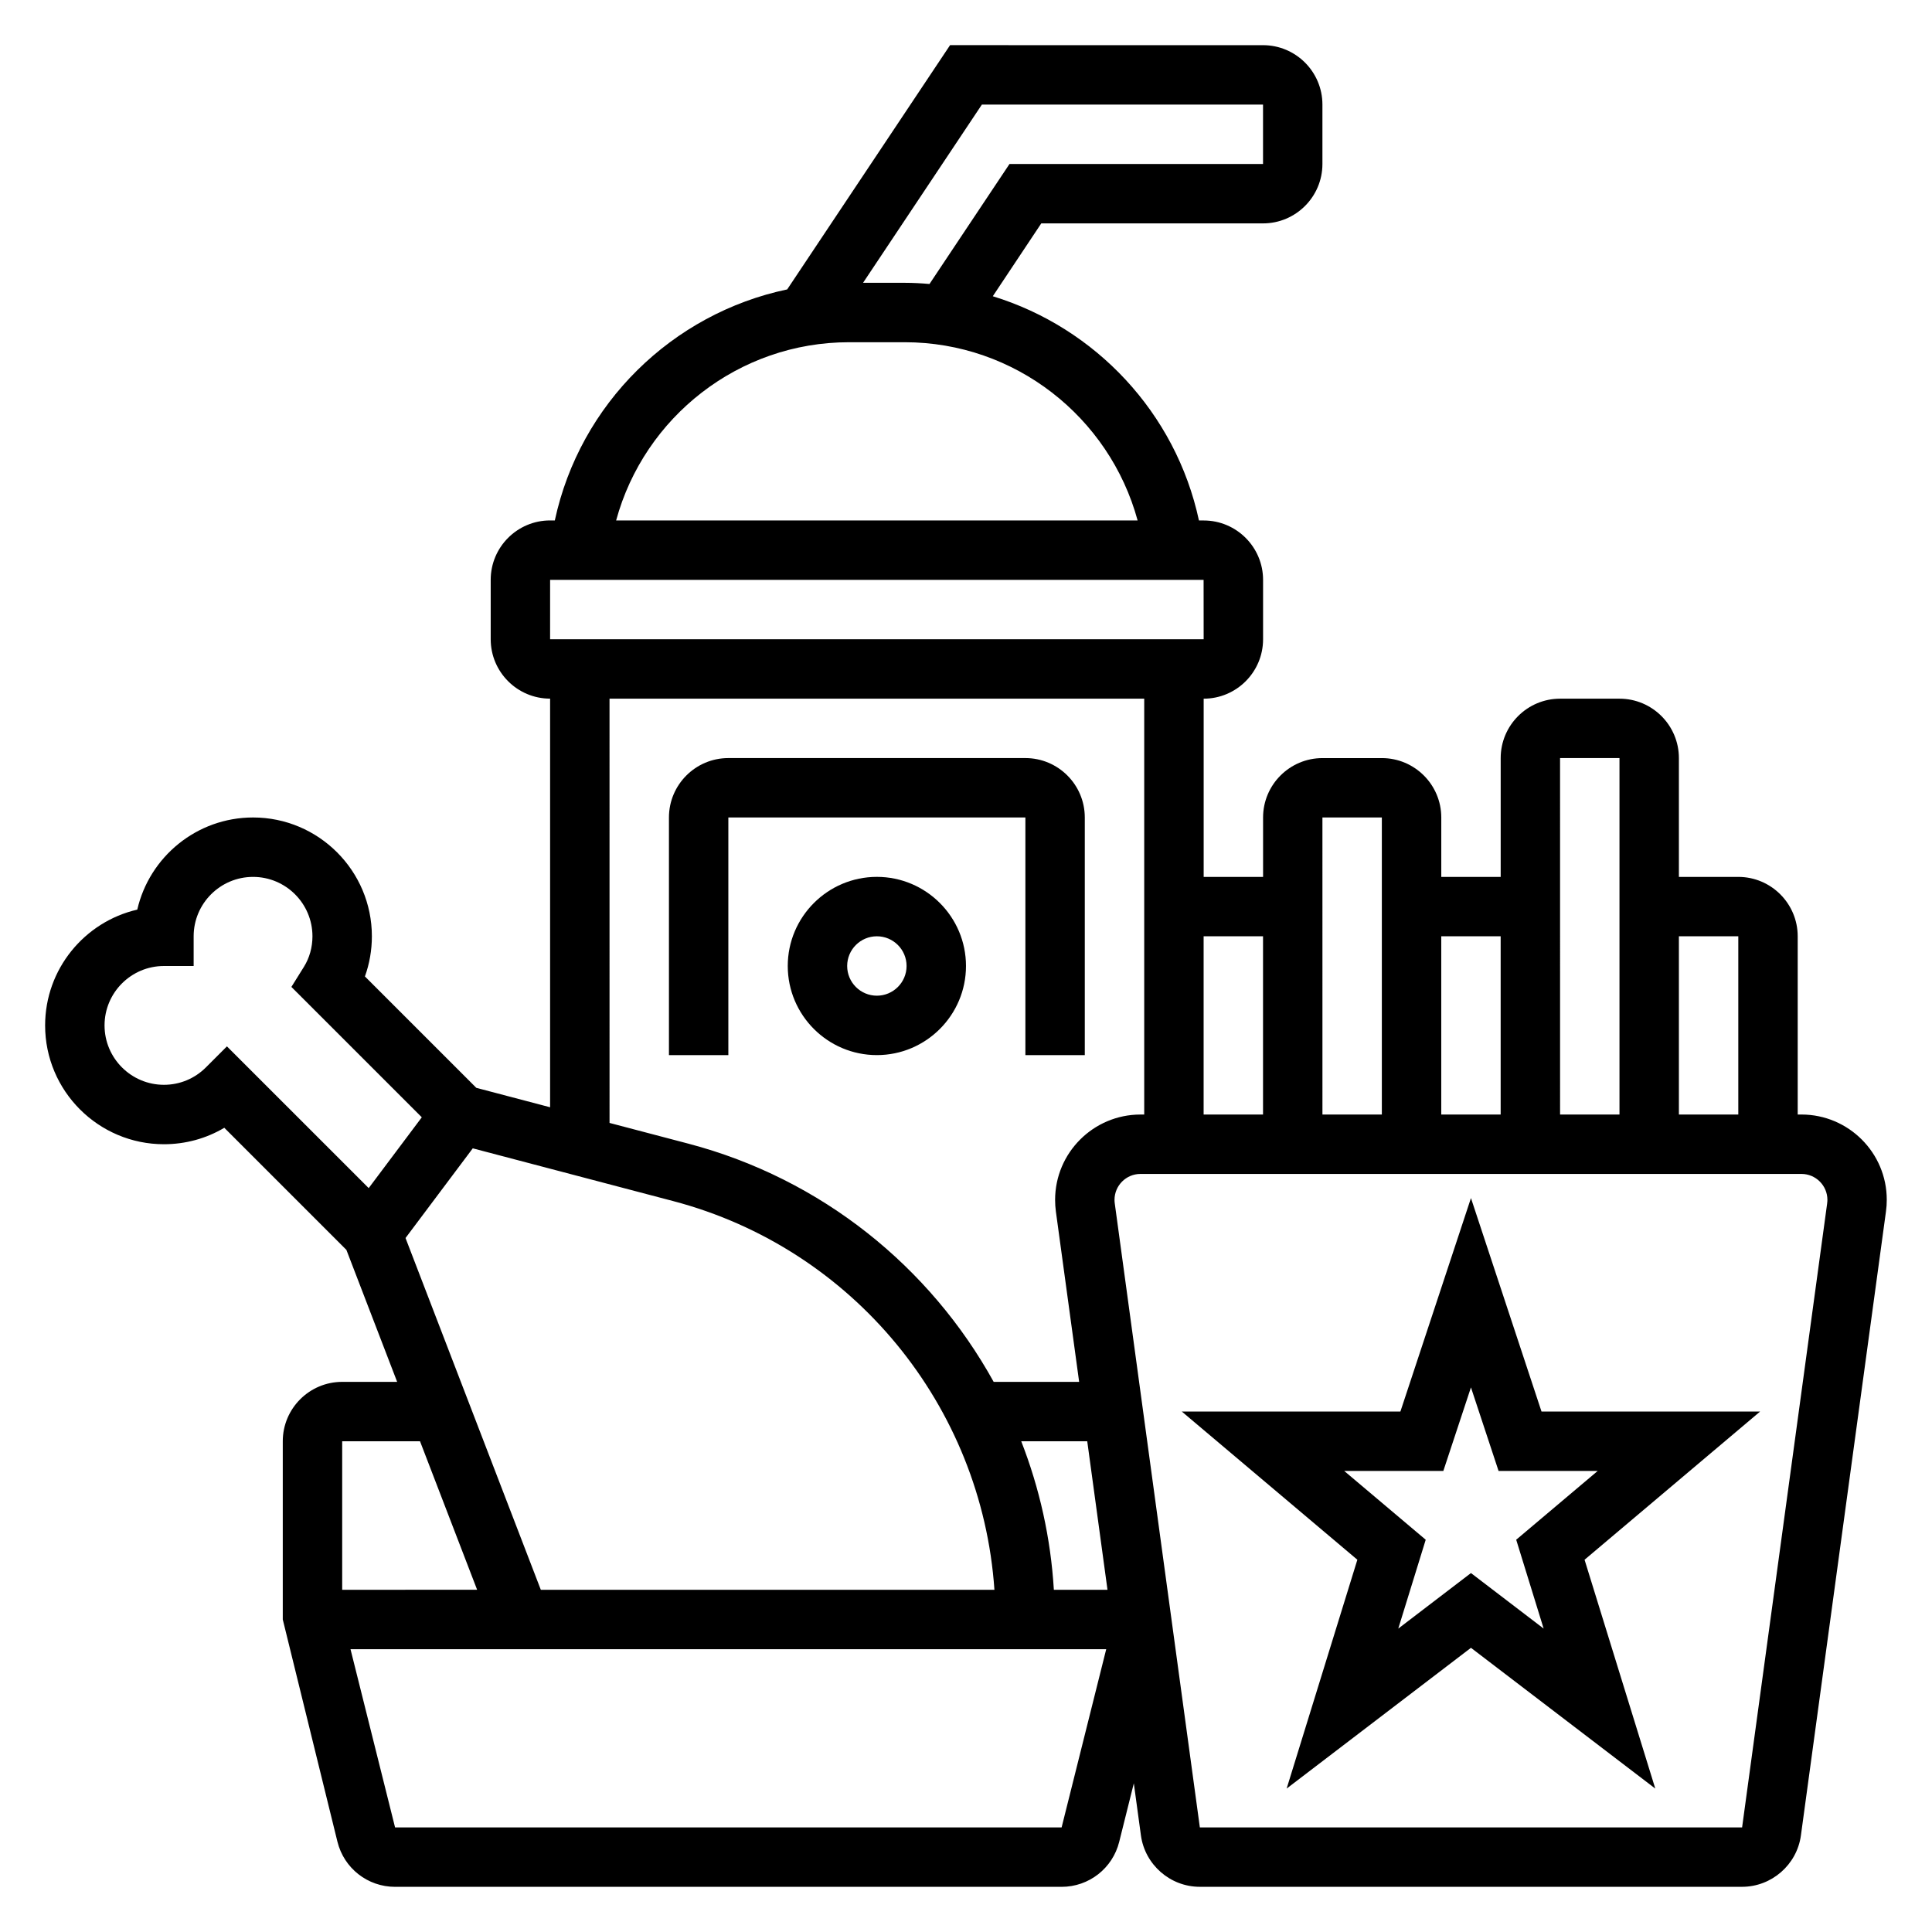
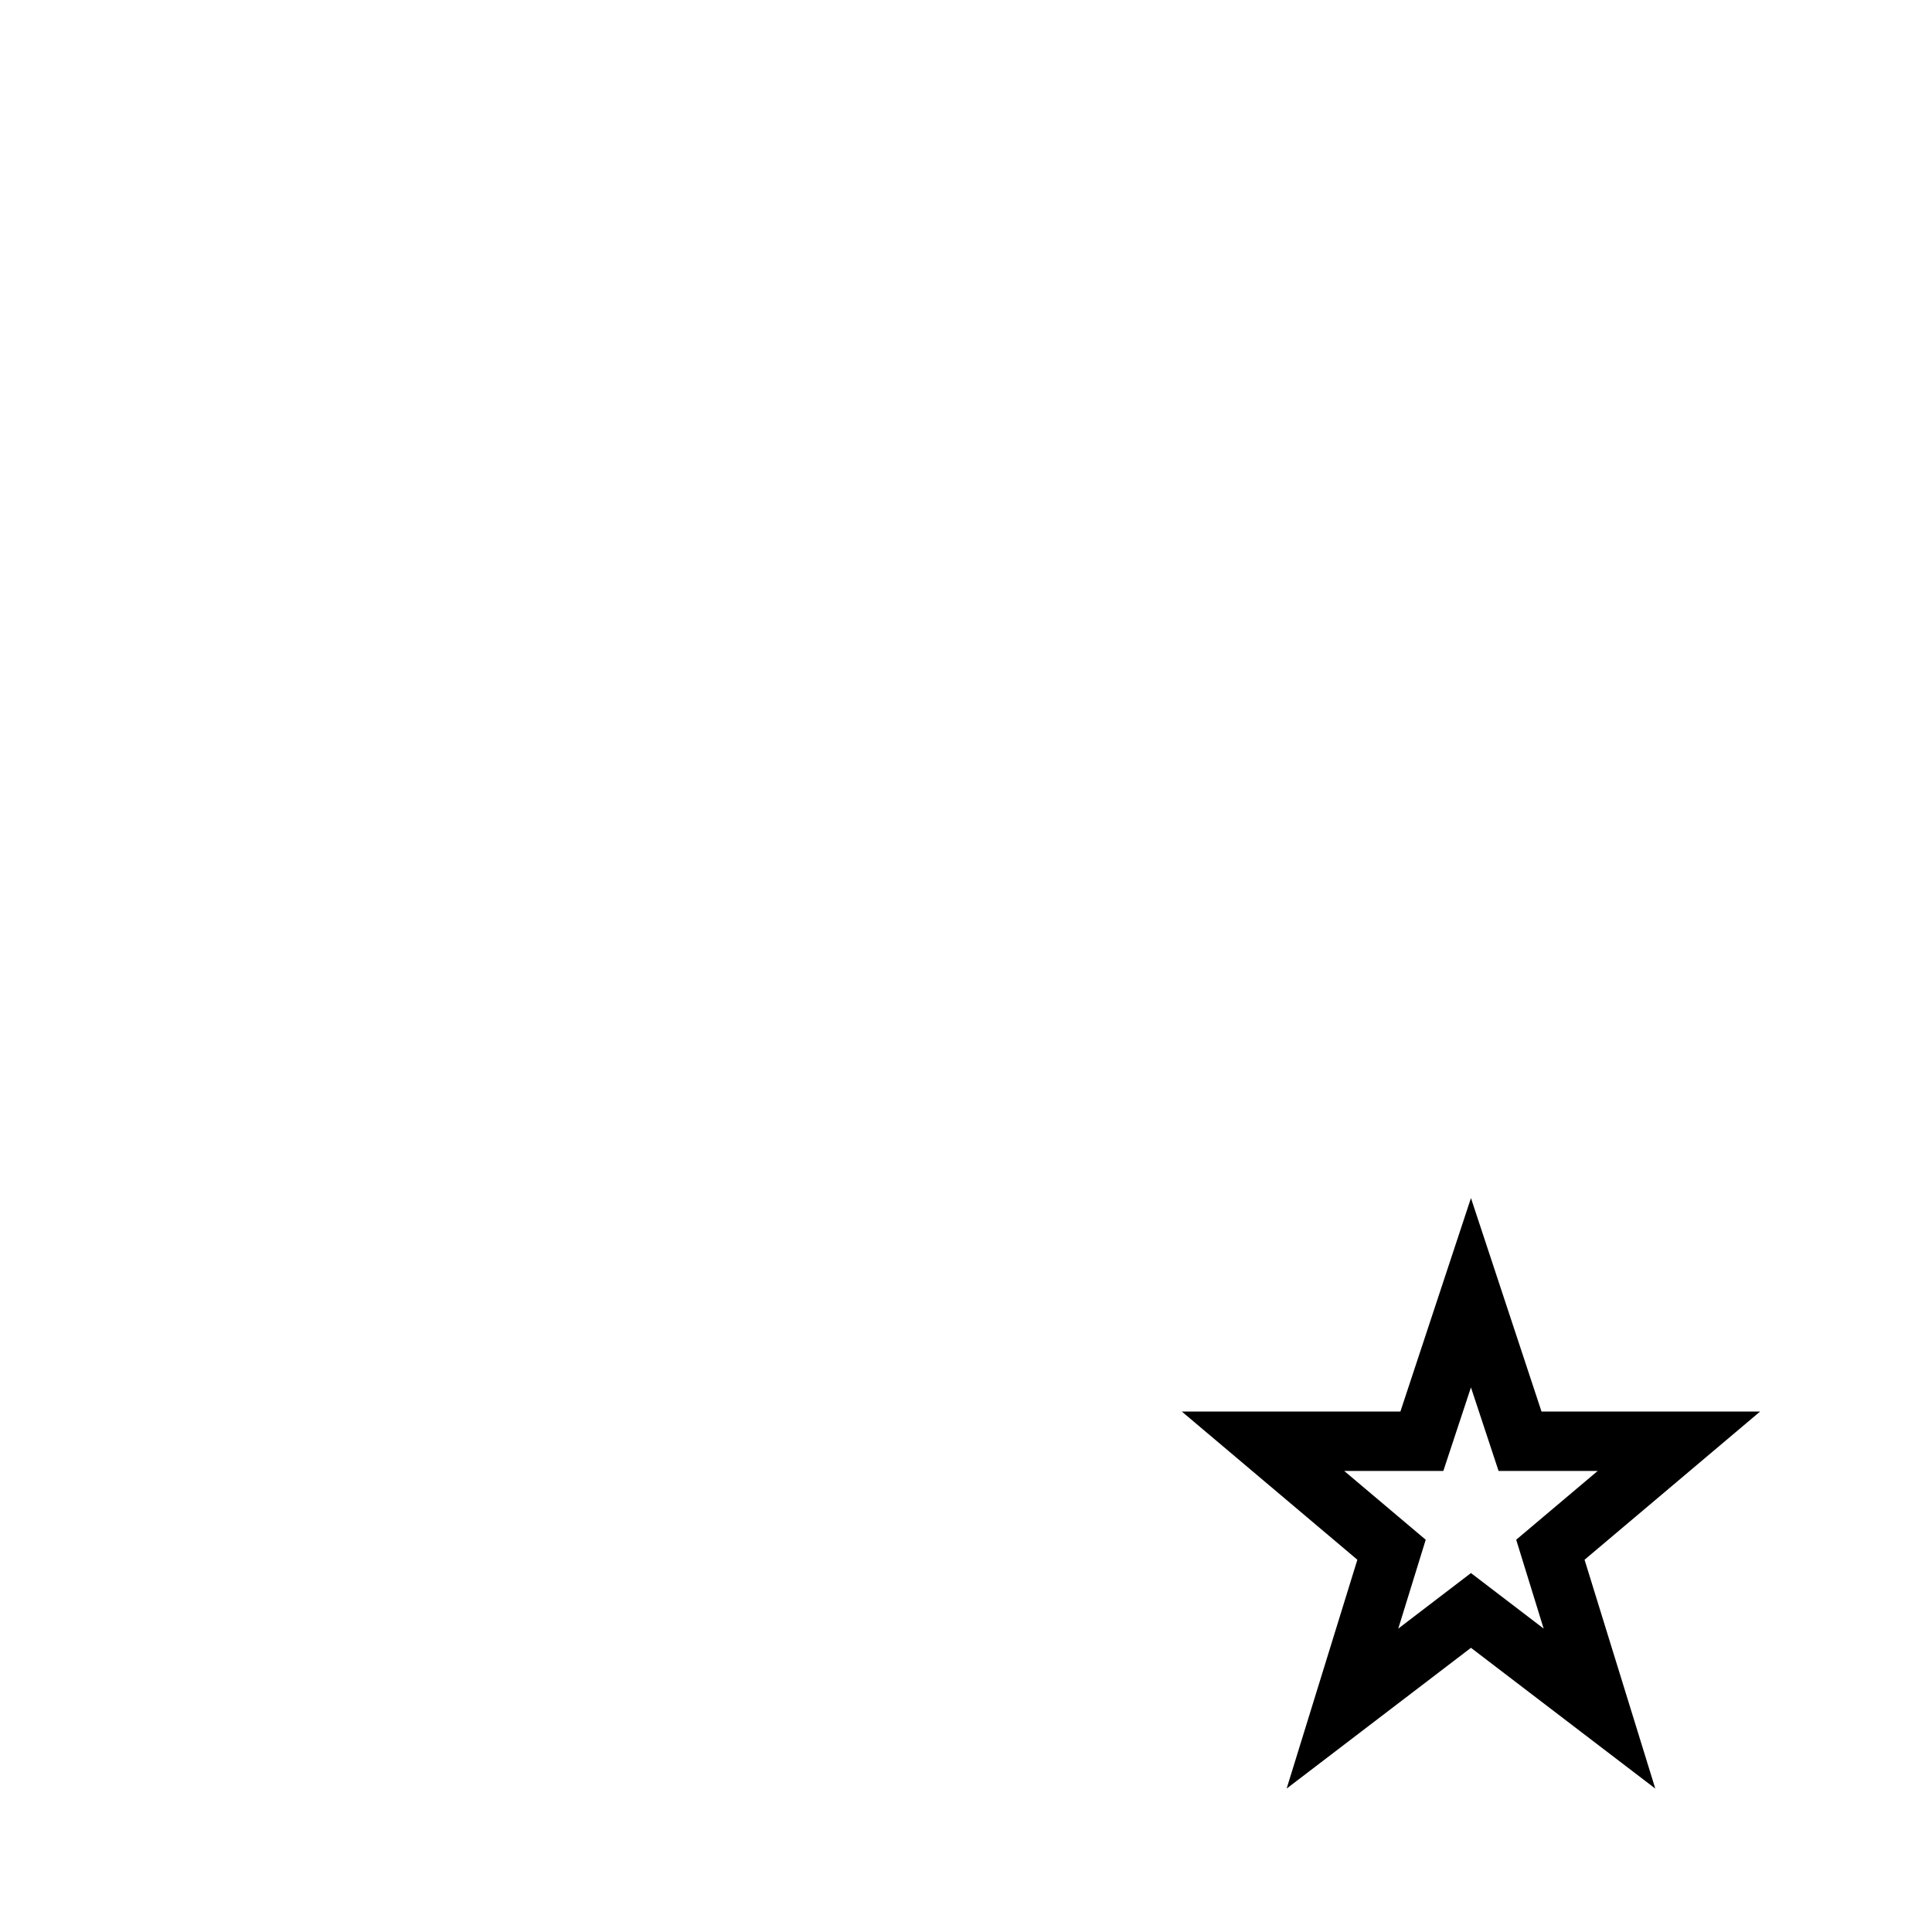
<svg xmlns="http://www.w3.org/2000/svg" fill="#000000" width="800px" height="800px" version="1.1" viewBox="144 144 512 512">
  <g>
-     <path d="m621.41 439.36h-1v-47.23c0-8.684-7.062-15.742-15.742-15.742h-15.742v-31.488c0-8.684-7.062-15.742-15.742-15.742h-15.742c-8.684 0-15.742 7.062-15.742 15.742v31.488h-15.742v-15.742c0-8.684-7.062-15.742-15.742-15.742h-15.742c-8.684 0-15.742 7.062-15.742 15.742v15.742h-15.742v-47.23c8.684 0 15.742-7.062 15.742-15.742v-15.742c0-8.684-7.062-15.742-15.742-15.742h-1.25c-6.148-28.566-27.449-51.074-54.633-59.426l12.844-19.305h58.766c8.684 0 15.742-7.062 15.742-15.742v-15.746c0-8.684-7.062-15.742-15.742-15.742l-82.934-0.004-43.164 64.73c-30.457 6.406-54.922 30.262-61.582 61.223h-1.25c-8.684 0-15.742 7.062-15.742 15.742v15.742c0 8.684 7.062 15.742 15.742 15.742v108.29l-19.555-5.148-29.52-29.52c1.215-3.375 1.844-6.973 1.844-10.641 0-17.367-14.121-31.488-31.488-31.488-14.926 0-27.465 10.445-30.684 24.418-13.977 3.223-24.422 15.762-24.422 30.688 0 17.367 14.121 31.488 31.488 31.488 5.715 0 11.203-1.512 15.996-4.359l32.355 32.355 13.453 34.98h-14.57c-8.684 0-15.742 7.062-15.742 15.742v47.23l14.492 58.914c1.746 7.035 8.027 11.938 15.27 11.938h176.63c7.242 0 13.523-4.902 15.273-11.934l3.871-15.5 1.883 13.809c1.062 7.762 7.762 13.617 15.602 13.617h143.7c7.84 0 14.547-5.856 15.602-13.617l22.539-165.35c0.148-1.023 0.211-2.047 0.211-3.086 0.016-12.465-10.133-22.609-22.602-22.609zm-16.742-47.234v47.23h-15.742v-47.23zm-31.488-47.23v94.465h-15.742l-0.004-94.465zm-31.488 47.23v47.23h-15.742v-47.23zm-31.488-31.488v78.719h-15.742l-0.004-78.719zm-31.488 31.488v47.23h-15.742v-47.23zm-74.508-220.41h74.508v15.742h-67.188l-21.199 31.797c-2.172-0.184-4.356-0.309-6.566-0.309h-11.043zm-35.203 62.977h14.762c29.156 0 54.238 19.773 61.715 47.23h-138.2c7.473-27.457 32.551-47.23 61.719-47.23zm-79.219 62.977h173.18l0.016 15.742h-173.2zm15.746 31.484h141.7v110.21h-1c-12.469 0.004-22.617 10.148-22.617 22.621 0 1.039 0.07 2.062 0.203 3.055l6.168 45.176h-22.648c-16.832-30.449-45.562-53.828-80.934-63.141l-20.867-5.488zm-18.207 236.16-35.855-93.227 17.82-23.766 53.09 13.973c47.773 12.578 81.812 54.305 85.156 103.02zm135.96 0c-0.828-13.738-3.809-26.961-8.645-39.359h17.492l5.367 39.359zm-224.71-138.45c-2.984 2.981-6.938 4.621-11.125 4.621-8.684 0-15.742-7.062-15.742-15.742 0-8.684 7.062-15.742 15.742-15.742h7.871v-7.871c0-8.684 7.062-15.742 15.742-15.742 8.684 0 15.742 7.062 15.742 15.742 0 2.922-0.789 5.731-2.273 8.109l-3.309 5.305 34.559 34.551-14.074 18.766-37.57-37.562zm56.734 99.082 15.137 39.359-35.762 0.004v-39.359zm170.03 102.34h-176.64l-11.809-47.23 200.27-0.004zm202.88-165.39-22.543 165.39h-143.7l-22.555-165.41c-0.039-0.301-0.062-0.602-0.062-0.898 0-3.789 3.086-6.875 6.871-6.875h175.18c3.789 0 6.875 3.086 6.875 6.875 0 0.297-0.027 0.598-0.074 0.926z" />
    <path d="m533.82 461.5-18.699 56.574h-57.93l46.523 39.273-18.742 60.645 48.848-37.305 48.848 37.305-18.742-60.645 46.52-39.273h-57.93zm11.988 90.543 7.273 23.547-19.262-14.715-19.262 14.719 7.273-23.547-21.594-18.227h26.262l7.32-22.145 7.32 22.145h26.262z" />
-     <path d="m337.02 360.64h78.719v62.977h15.742v-62.977c0-8.684-7.062-15.742-15.742-15.742h-78.719c-8.684 0-15.742 7.062-15.742 15.742v62.977h15.742z" />
-     <path d="m376.38 376.38c-13.02 0-23.617 10.598-23.617 23.617s10.598 23.617 23.617 23.617c13.02 0 23.617-10.598 23.617-23.617 0-13.023-10.598-23.617-23.617-23.617zm0 31.488c-4.344 0-7.871-3.527-7.871-7.871s3.527-7.871 7.871-7.871 7.871 3.527 7.871 7.871-3.527 7.871-7.871 7.871z" />
  </g>
</svg>